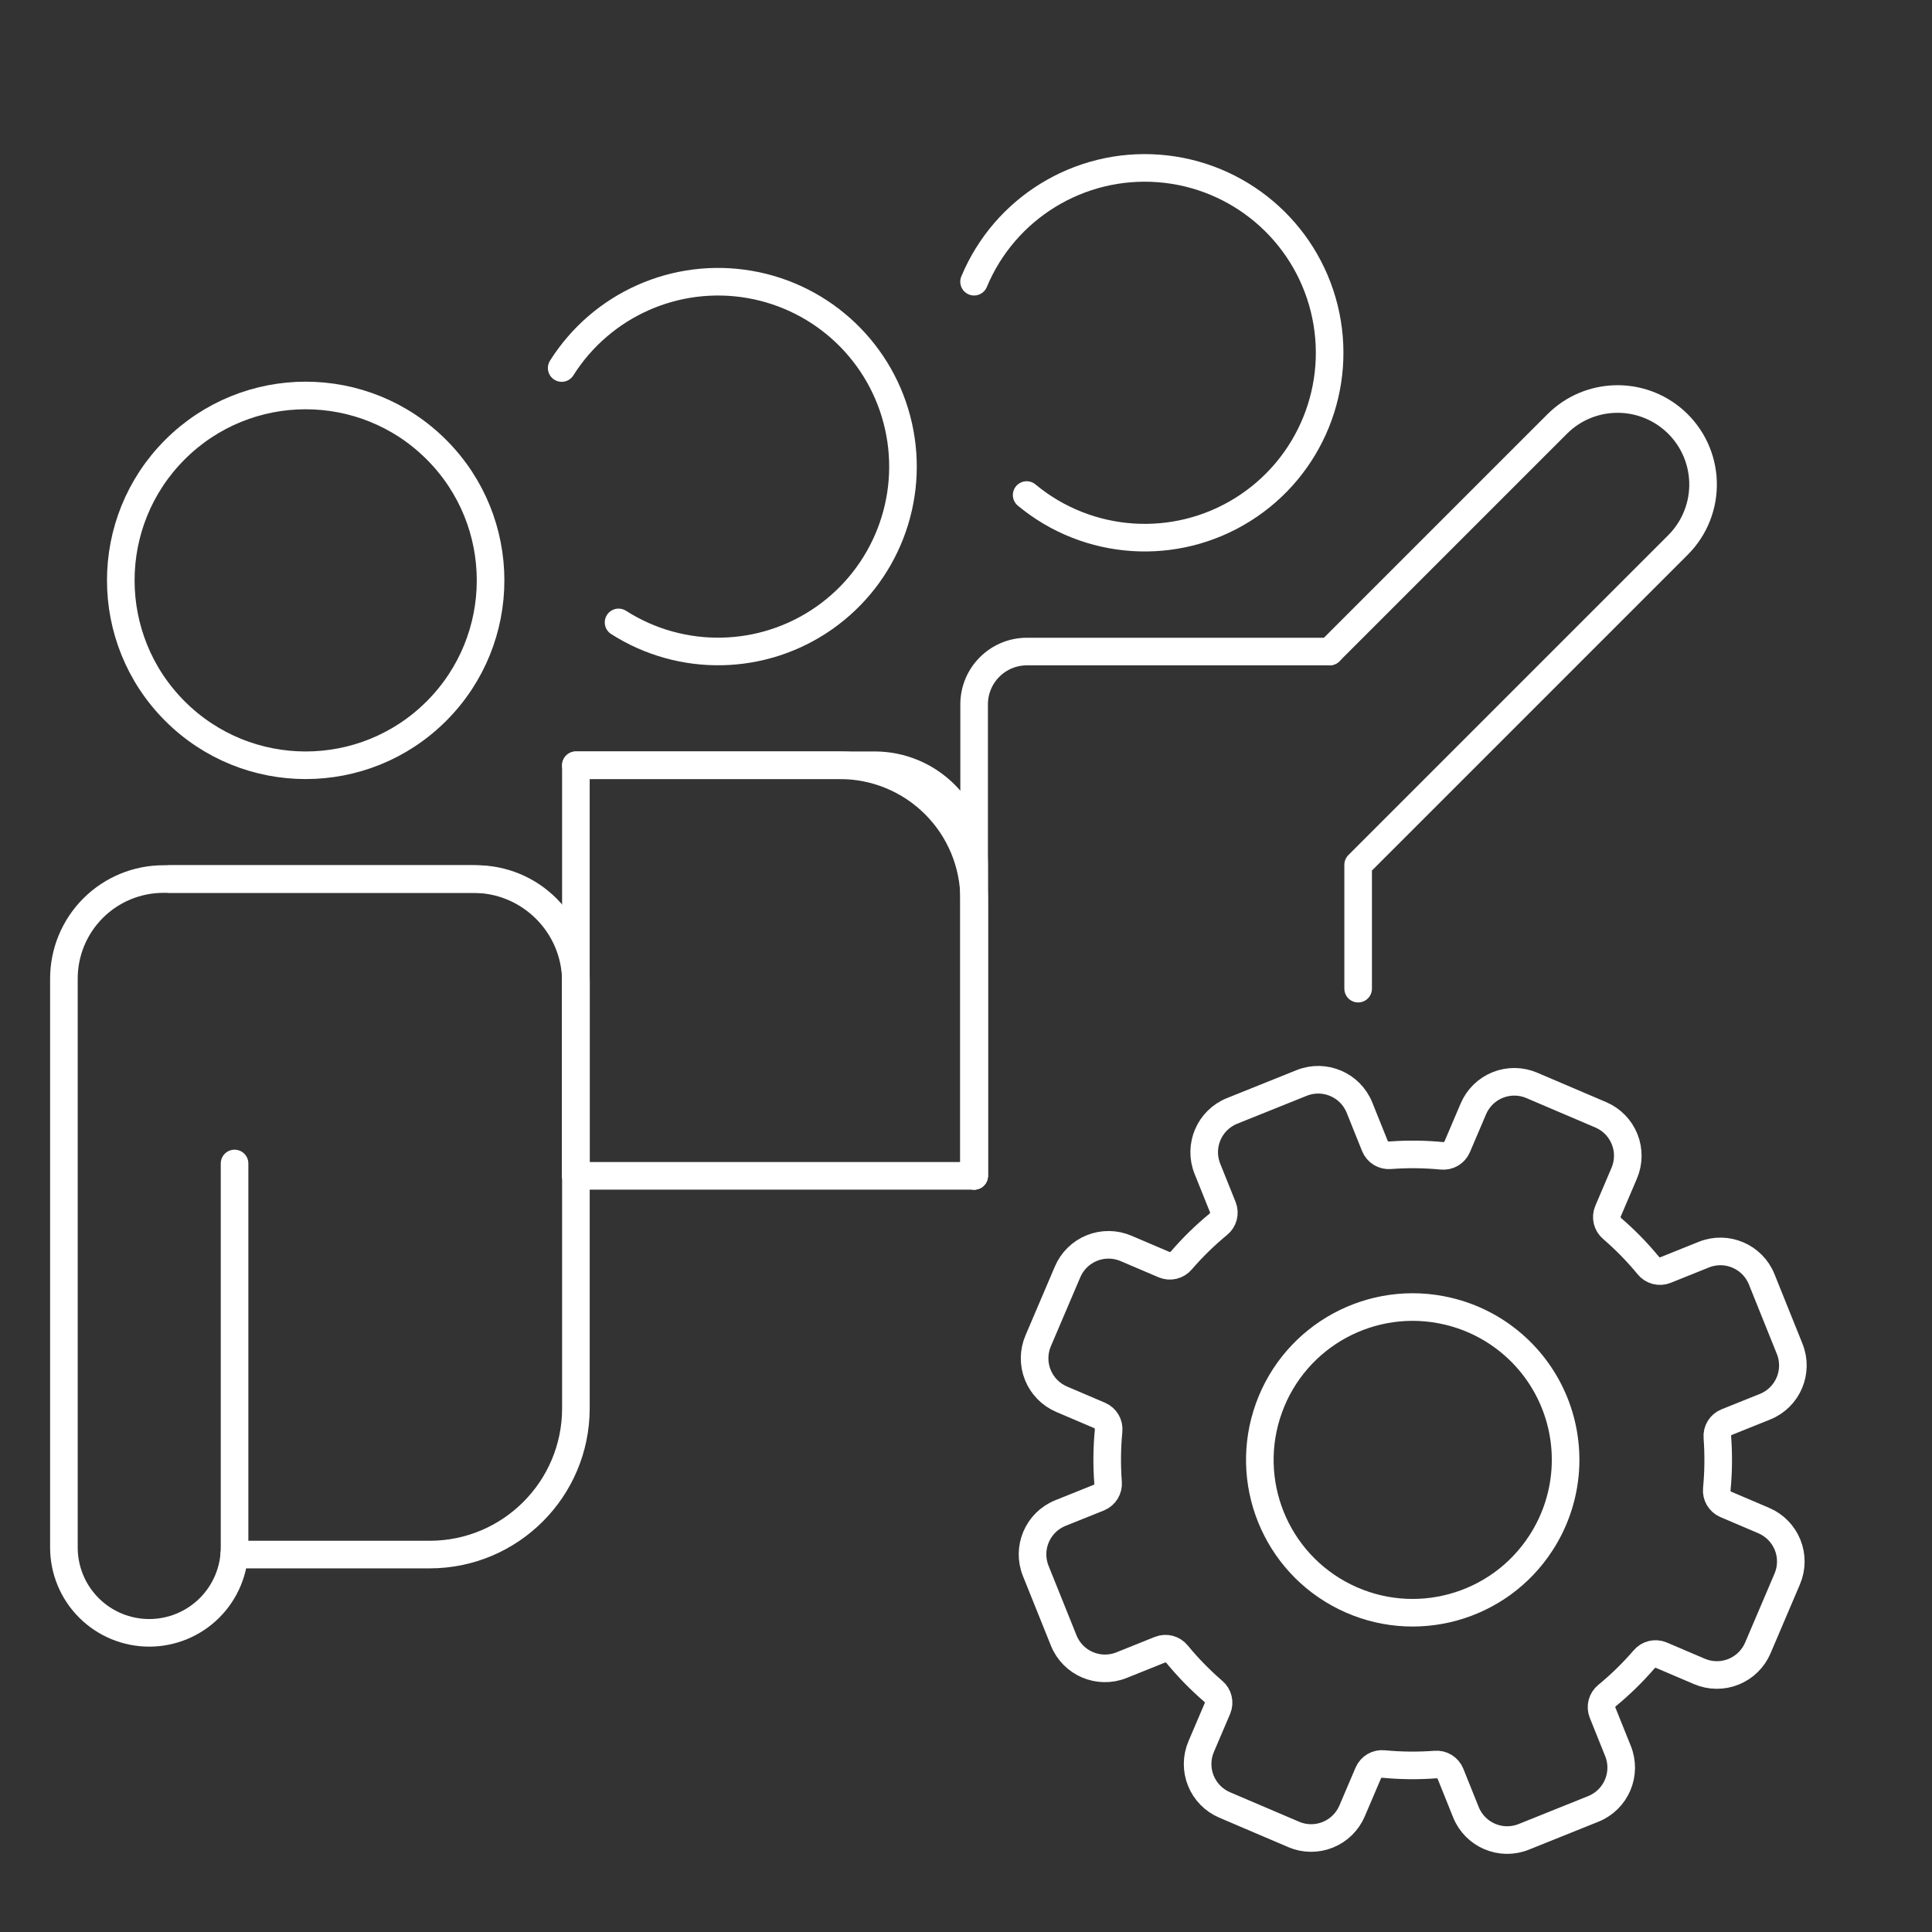
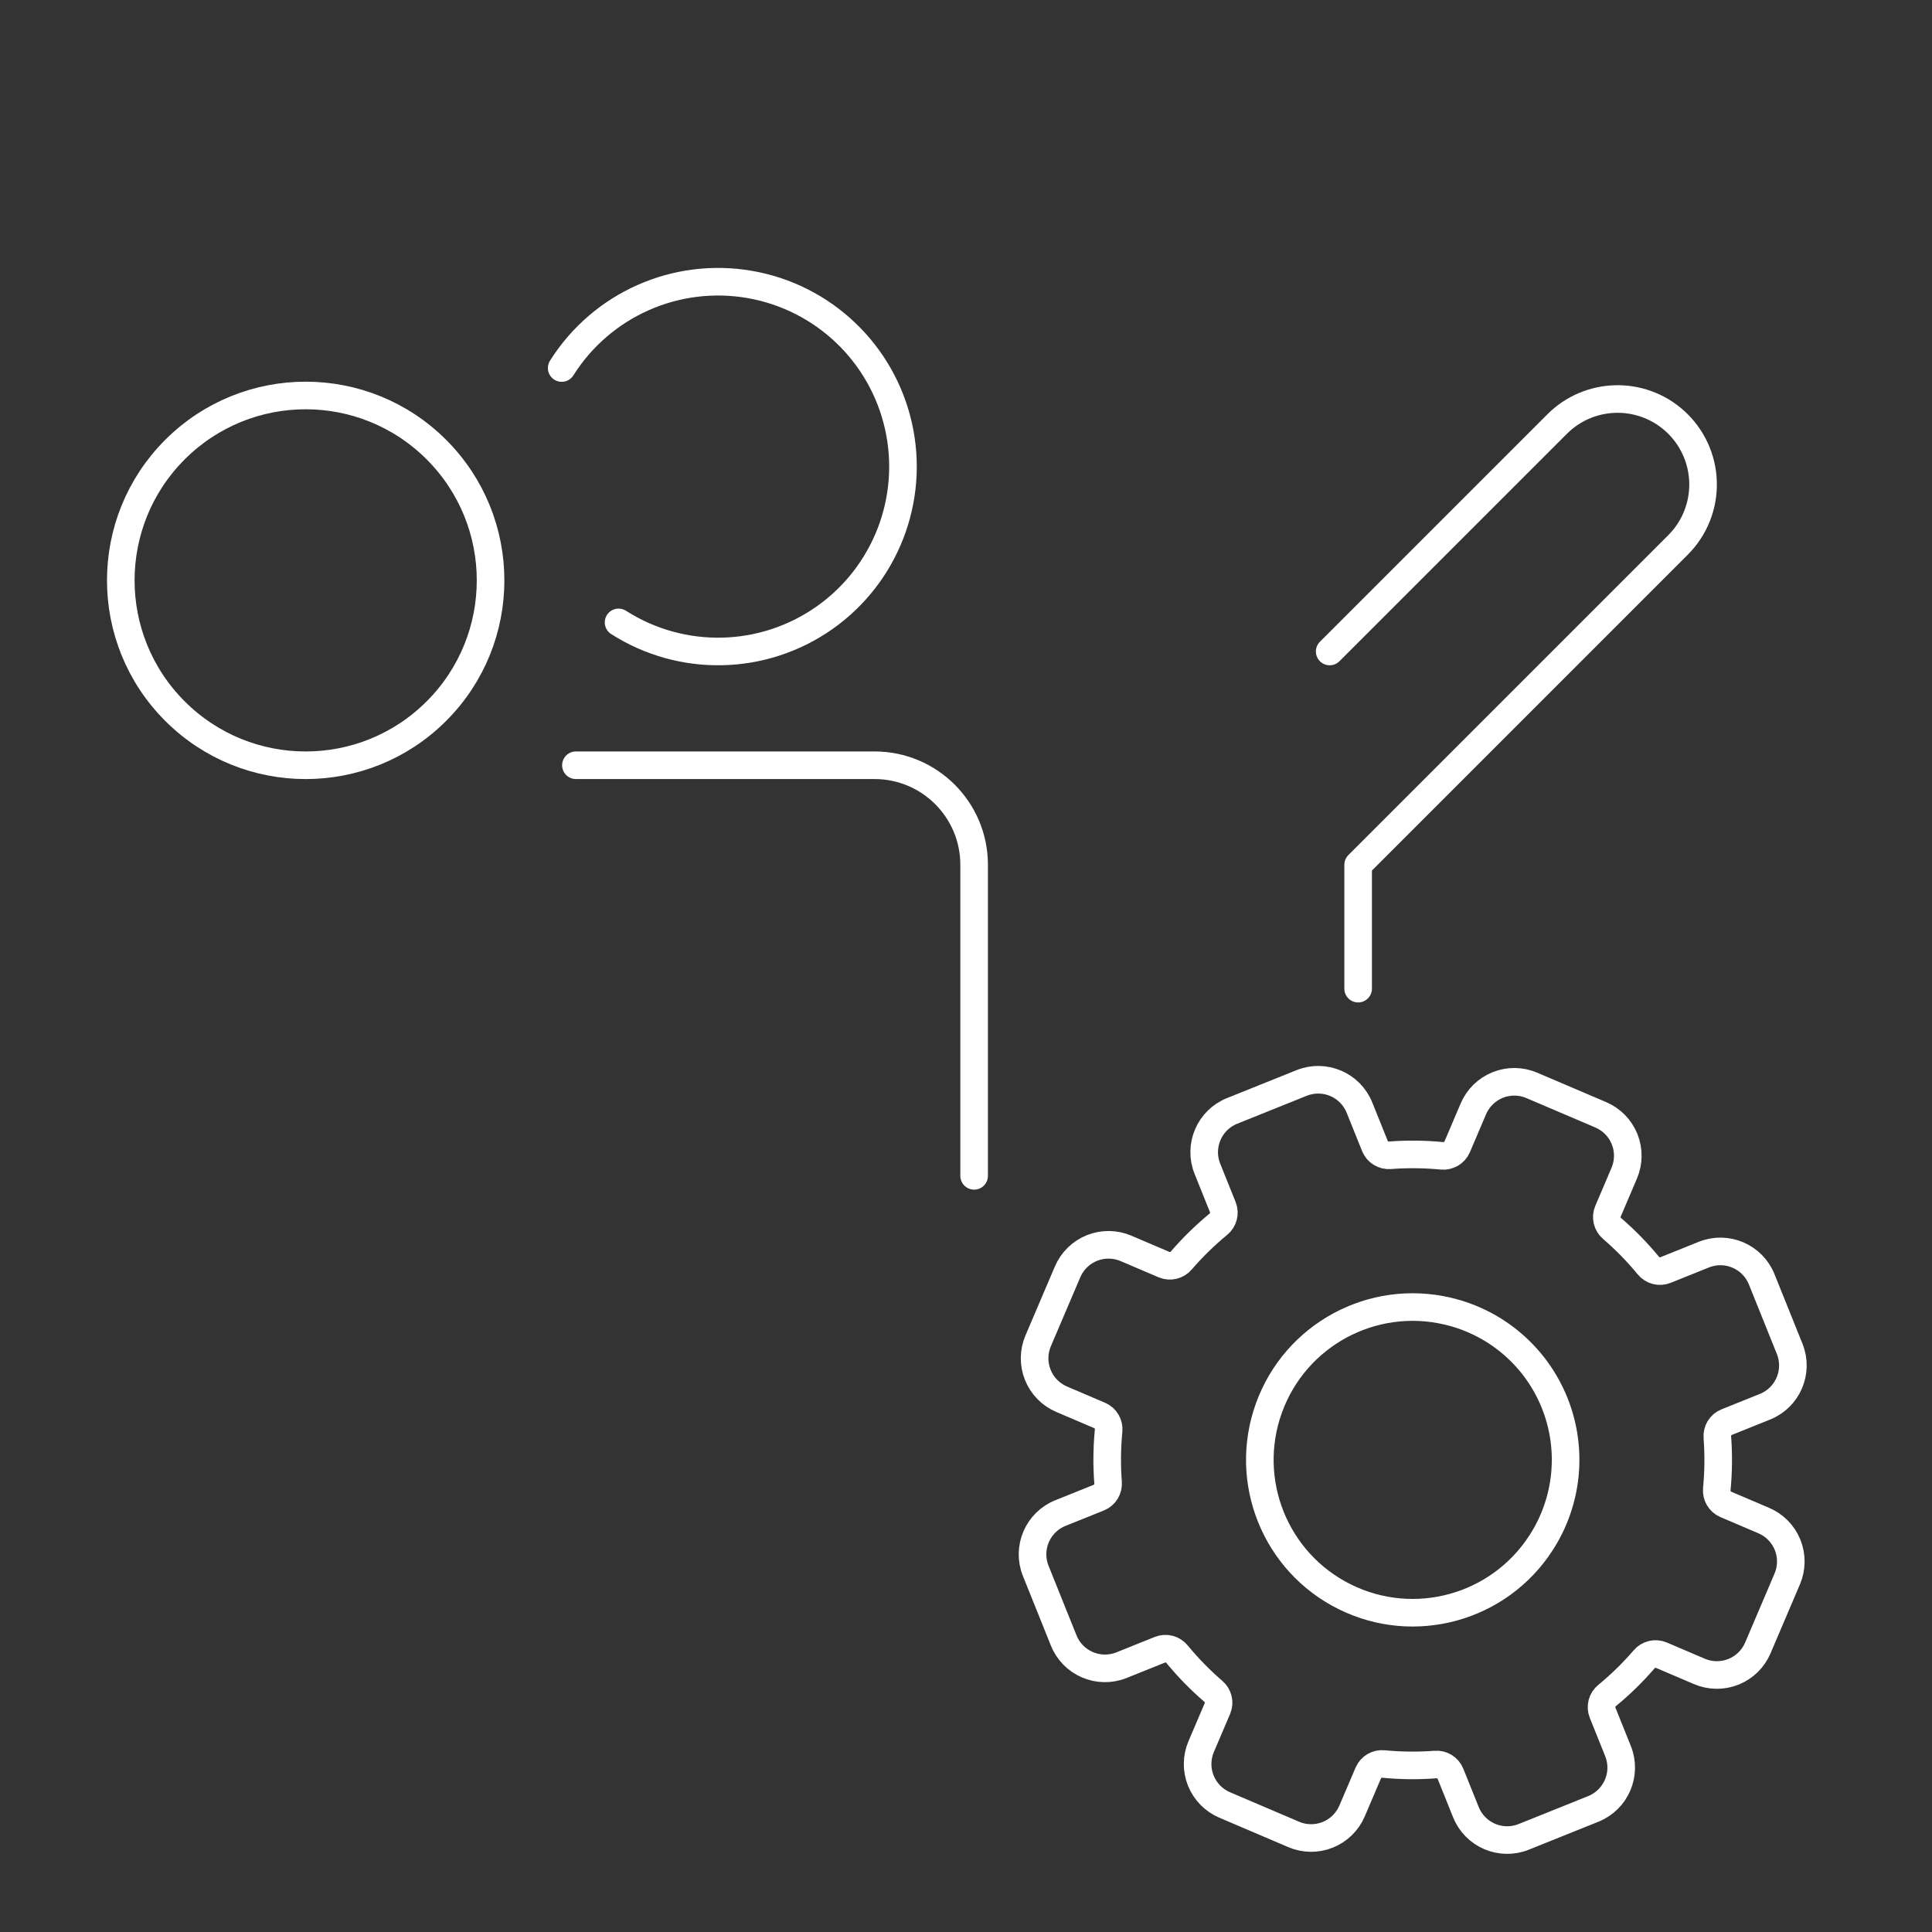
<svg xmlns="http://www.w3.org/2000/svg" width="250px" height="250px" viewBox="0 0 250 250" version="1.1">
  <rect x="0" y="0" width="250" height="250" fill="#333333" stroke="none" />
  <title>img-icon--team</title>
  <g id="img-icon--team" stroke="none" stroke-width="1" fill="none" fill-rule="evenodd" stroke-linecap="round" stroke-linejoin="round">
    <g id="Group-611" transform="translate(5.72, 21.727)" stroke="#FFFFFF" stroke-width="3.571">
-       <path d="M16.23,92.021 L55.515,92.021 C62.852,92.021 68.801,97.969 68.802,105.306 L68.802,160.504 C68.801,170.959 60.325,179.434 49.87,179.434 L24.591,179.434" id="Path_428" />
-       <path d="M120.331,130.428 L120.331,69.418 C120.331,65.643 123.391,62.583 127.166,62.583 L166.334,62.583" id="Path_429" />
-       <path d="M68.8,77.298 L102.976,77.298 C107.581,77.298 111.997,79.127 115.253,82.383 C118.509,85.639 120.338,90.055 120.338,94.66 L120.338,130.428 L68.8,130.428 L68.8,77.298 Z" id="Rectangle_240" />
      <g id="Group_361">
-         <path d="M120.325,14.725 C124.297,5.19 133.94,-0.719 144.238,0.07 C154.537,0.86 163.166,8.17 165.638,18.2 C168.109,28.229 163.865,38.711 155.112,44.196 C146.36,49.68 135.075,48.928 127.128,42.33" id="Path_431" />
        <circle id="Ellipse_62" transform="translate(33.835, 53.373) rotate(-45) translate(-33.835, -53.373) " cx="33.835" cy="53.373" r="23.925" />
        <path d="M166.341,62.575 L195.774,33.144 C199.915,29.003 206.567,28.808 210.944,32.698 L210.944,32.698 C213.221,34.722 214.563,37.595 214.652,40.64 C214.742,43.685 213.571,46.632 211.417,48.786 L170.023,90.181 L170.023,106.204" id="Path_432" />
        <path d="M66.962,25.895 C72.128,17.698 81.729,13.427 91.276,15.078 C100.824,16.728 108.433,23.975 110.548,33.431 C112.662,42.886 108.864,52.684 100.929,58.244 C92.993,63.804 82.488,64.028 74.322,58.812" id="Path_433" />
        <path d="M68.802,77.296 L107.45,77.296 C114.564,77.297 120.331,83.064 120.332,90.179 L120.332,130.426" id="Path_434" />
-         <path d="M68.802,130.428 L68.802,104.903 C68.802,97.789 63.034,92.021 55.919,92.021 L15.431,92.021 C12.015,92.021 8.738,93.377 6.322,95.793 C3.905,98.21 2.549,101.487 2.549,104.903 L2.549,178.519 C2.549,181.448 3.712,184.257 5.783,186.328 C7.854,188.399 10.663,189.561 13.591,189.561 L13.591,189.561 C16.52,189.561 19.328,188.398 21.399,186.327 C23.469,184.256 24.632,181.447 24.632,178.519 L24.632,128.827" id="Path_435" />
      </g>
      <path d="M161.68,215.649 C163.084,216.248 164.669,216.266 166.086,215.697 C167.503,215.128 168.635,214.02 169.235,212.616 L171.338,207.691 C171.674,206.915 172.475,206.447 173.316,206.536 C175.542,206.75 177.782,206.773 180.011,206.604 C180.857,206.531 181.652,207.016 181.972,207.802 L183.97,212.771 C185.156,215.715 188.502,217.144 191.449,215.963 L200.458,212.342 C203.403,211.156 204.832,207.809 203.65,204.861 L201.654,199.893 C201.341,199.104 201.579,198.203 202.24,197.67 C203.966,196.251 205.568,194.686 207.027,192.993 C207.573,192.343 208.479,192.124 209.262,192.454 L214.186,194.555 C215.59,195.154 217.174,195.172 218.591,194.603 C220.008,194.034 221.141,192.926 221.74,191.522 L225.548,182.591 C226.148,181.187 226.165,179.602 225.597,178.186 C225.028,176.769 223.92,175.636 222.516,175.036 L217.591,172.936 C216.816,172.598 216.348,171.798 216.434,170.957 C216.648,168.731 216.672,166.49 216.506,164.26 C216.431,163.415 216.915,162.62 217.7,162.3 L222.67,160.303 C225.618,159.118 227.047,155.769 225.865,152.82 L222.242,143.814 C221.056,140.867 217.707,139.438 214.759,140.621 L209.791,142.618 C209.002,142.929 208.102,142.692 207.57,142.031 C206.15,140.306 204.586,138.705 202.893,137.247 C202.243,136.7 202.024,135.794 202.353,135.011 L204.454,130.086 C205.054,128.682 205.072,127.097 204.503,125.68 C203.934,124.263 202.826,123.131 201.422,122.531 L192.491,118.72 C191.087,118.12 189.502,118.103 188.085,118.672 C186.668,119.241 185.535,120.35 184.936,121.754 L182.837,126.677 C182.498,127.456 181.692,127.924 180.848,127.834 C178.623,127.62 176.385,127.597 174.156,127.764 C173.311,127.838 172.515,127.353 172.194,126.567 L170.197,121.599 C169.011,118.654 165.664,117.225 162.716,118.407 L153.708,122.026 C150.762,123.212 149.333,126.56 150.515,129.508 L152.512,134.477 C152.825,135.265 152.587,136.167 151.926,136.698 C150.201,138.119 148.601,139.683 147.141,141.375 C146.595,142.025 145.689,142.243 144.907,141.914 L139.982,139.813 C138.578,139.214 136.993,139.197 135.576,139.766 C134.159,140.335 133.026,141.444 132.427,142.848 L128.619,151.777 C128.02,153.181 128.002,154.766 128.572,156.183 C129.141,157.6 130.249,158.732 131.654,159.332 L136.579,161.433 C137.353,161.77 137.82,162.571 137.732,163.411 C137.517,165.636 137.494,167.875 137.662,170.104 C137.736,170.95 137.25,171.746 136.464,172.067 L131.495,174.063 C128.55,175.249 127.121,178.597 128.303,181.544 L131.924,190.552 C133.11,193.498 136.459,194.926 139.406,193.743 L144.374,191.747 C145.164,191.434 146.066,191.673 146.598,192.335 C148.018,194.06 149.582,195.661 151.274,197.12 C151.924,197.667 152.143,198.572 151.814,199.355 L149.713,204.279 C149.113,205.683 149.096,207.268 149.665,208.685 C150.235,210.101 151.343,211.234 152.748,211.833 L161.675,215.643 M193.692,177.909 C188.238,186.356 177.314,189.366 168.303,184.904 C159.293,180.442 155.065,169.928 158.478,160.47 C161.89,151.012 171.857,145.621 181.641,147.94 C187.896,149.412 193.045,153.835 195.443,159.798 C197.84,165.76 197.187,172.516 193.692,177.909" id="Path_436" />
    </g>
  </g>
</svg>